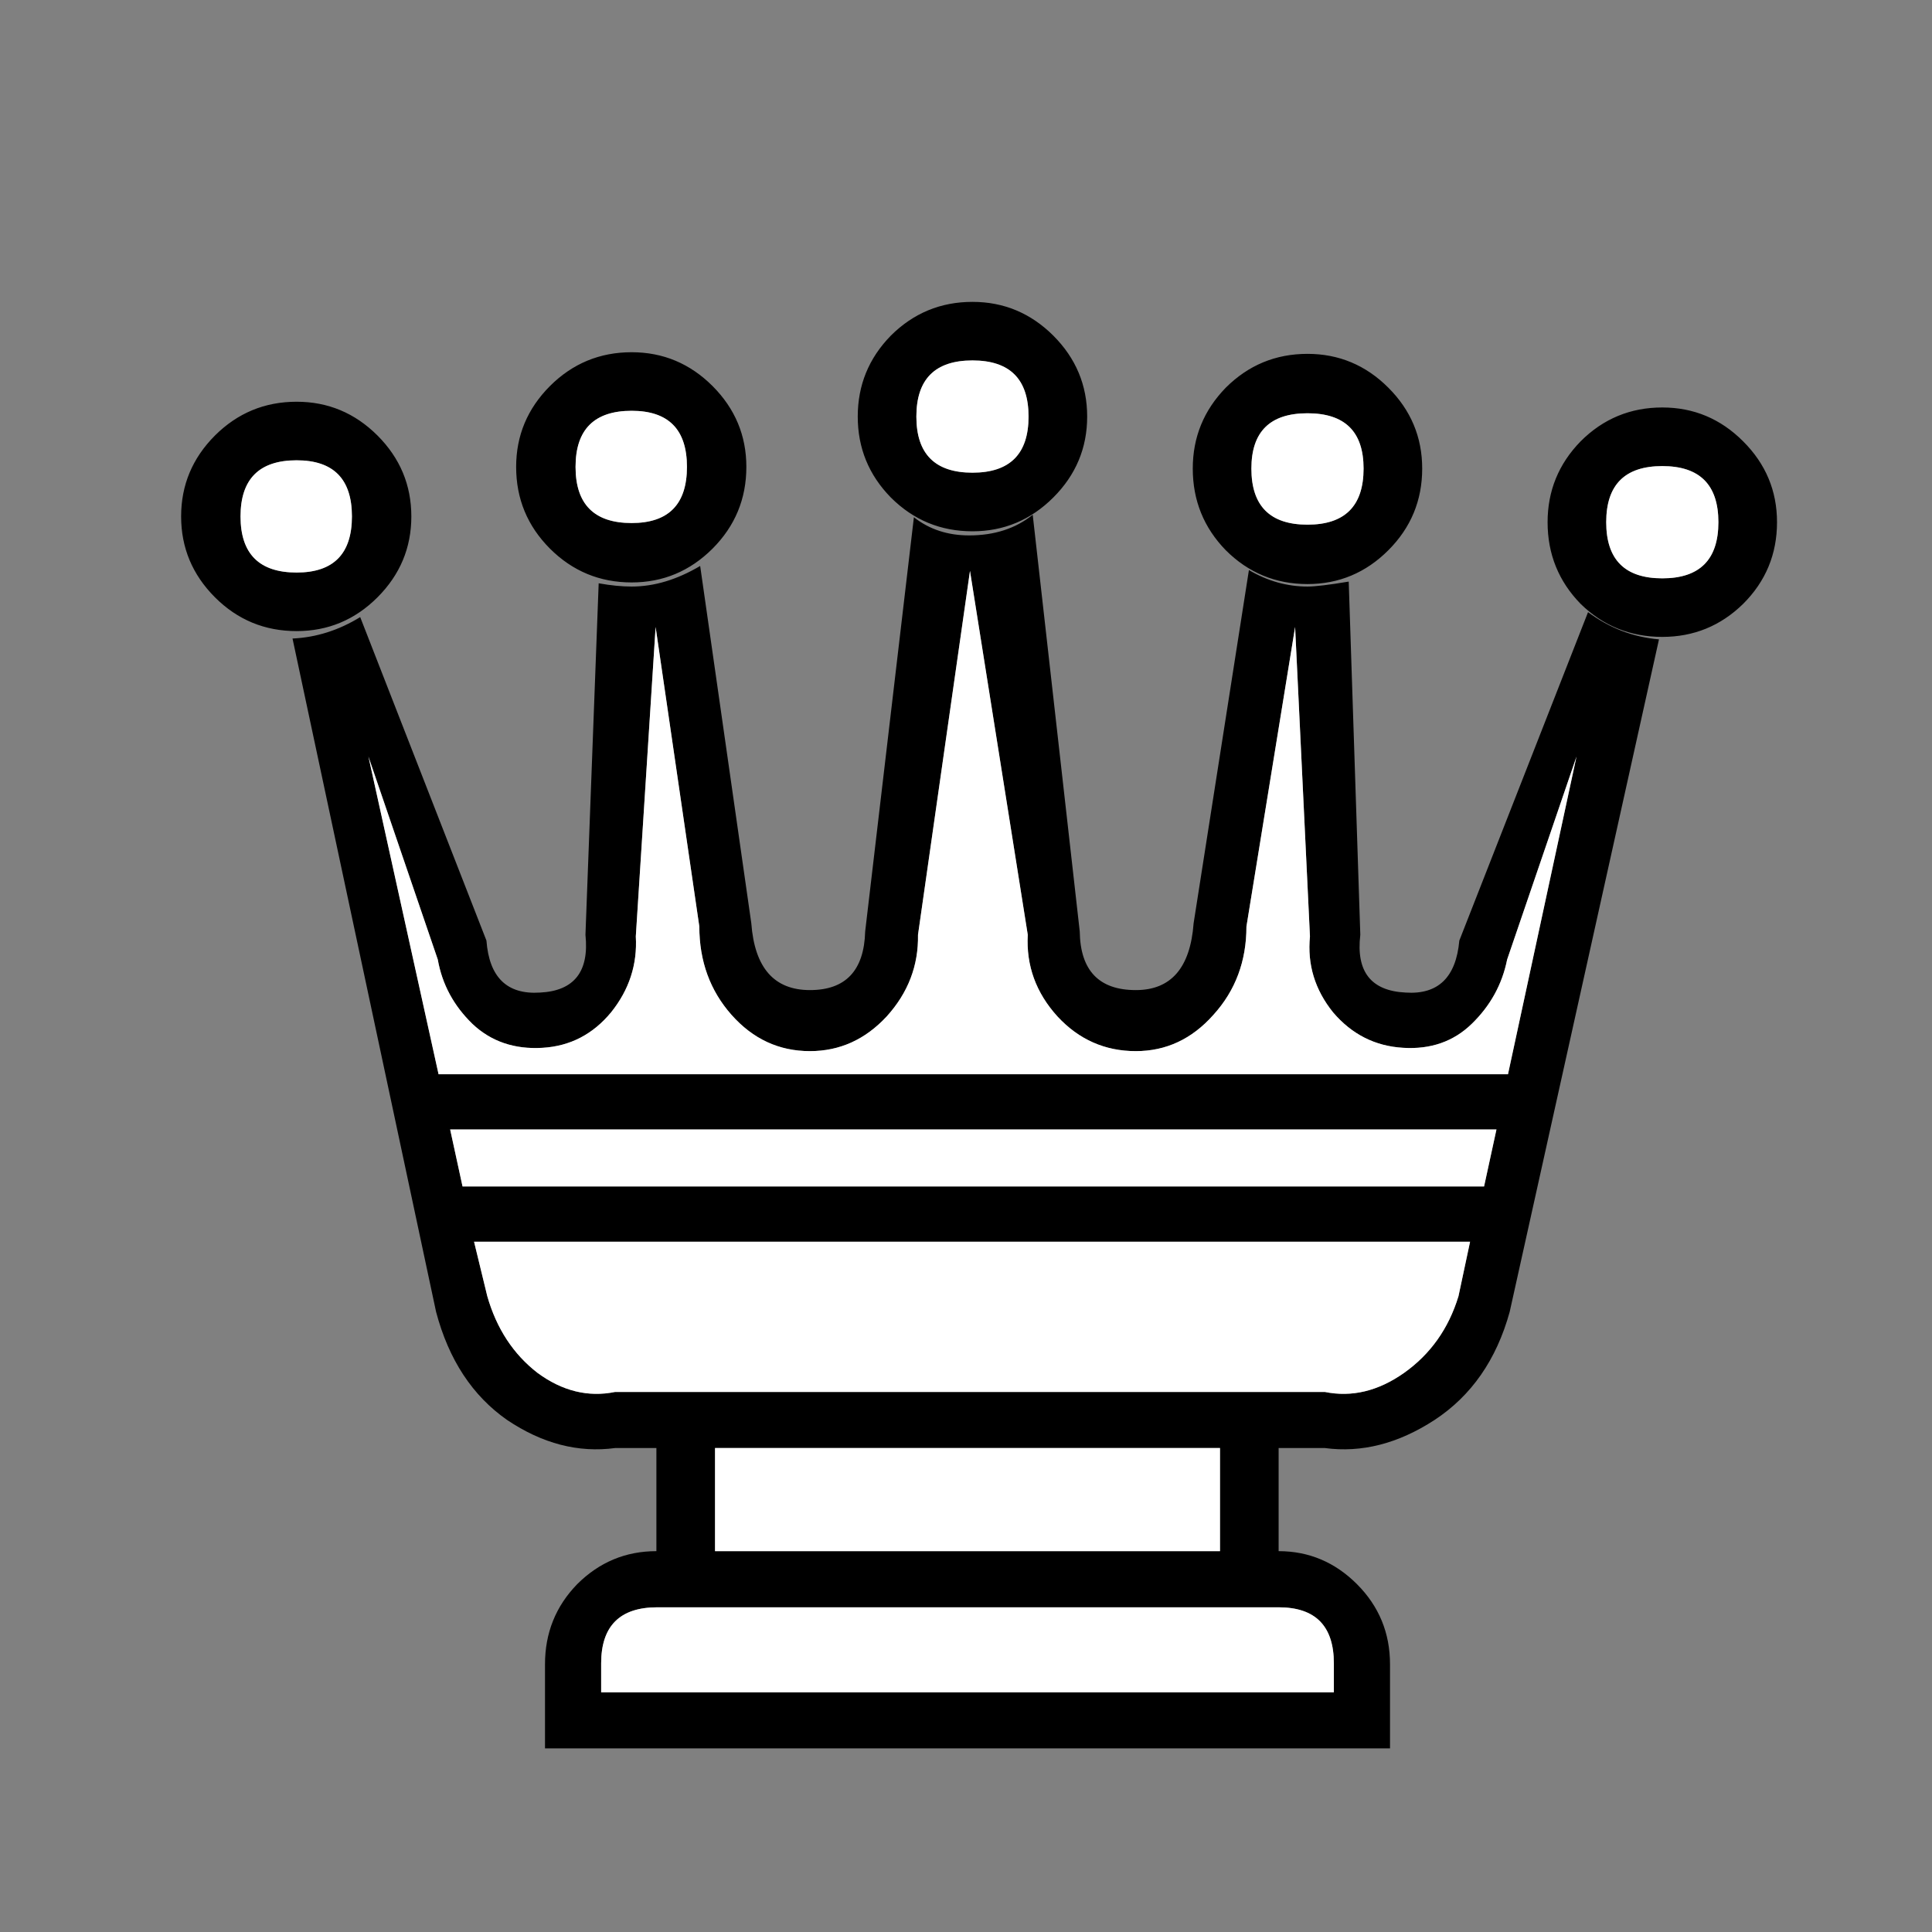
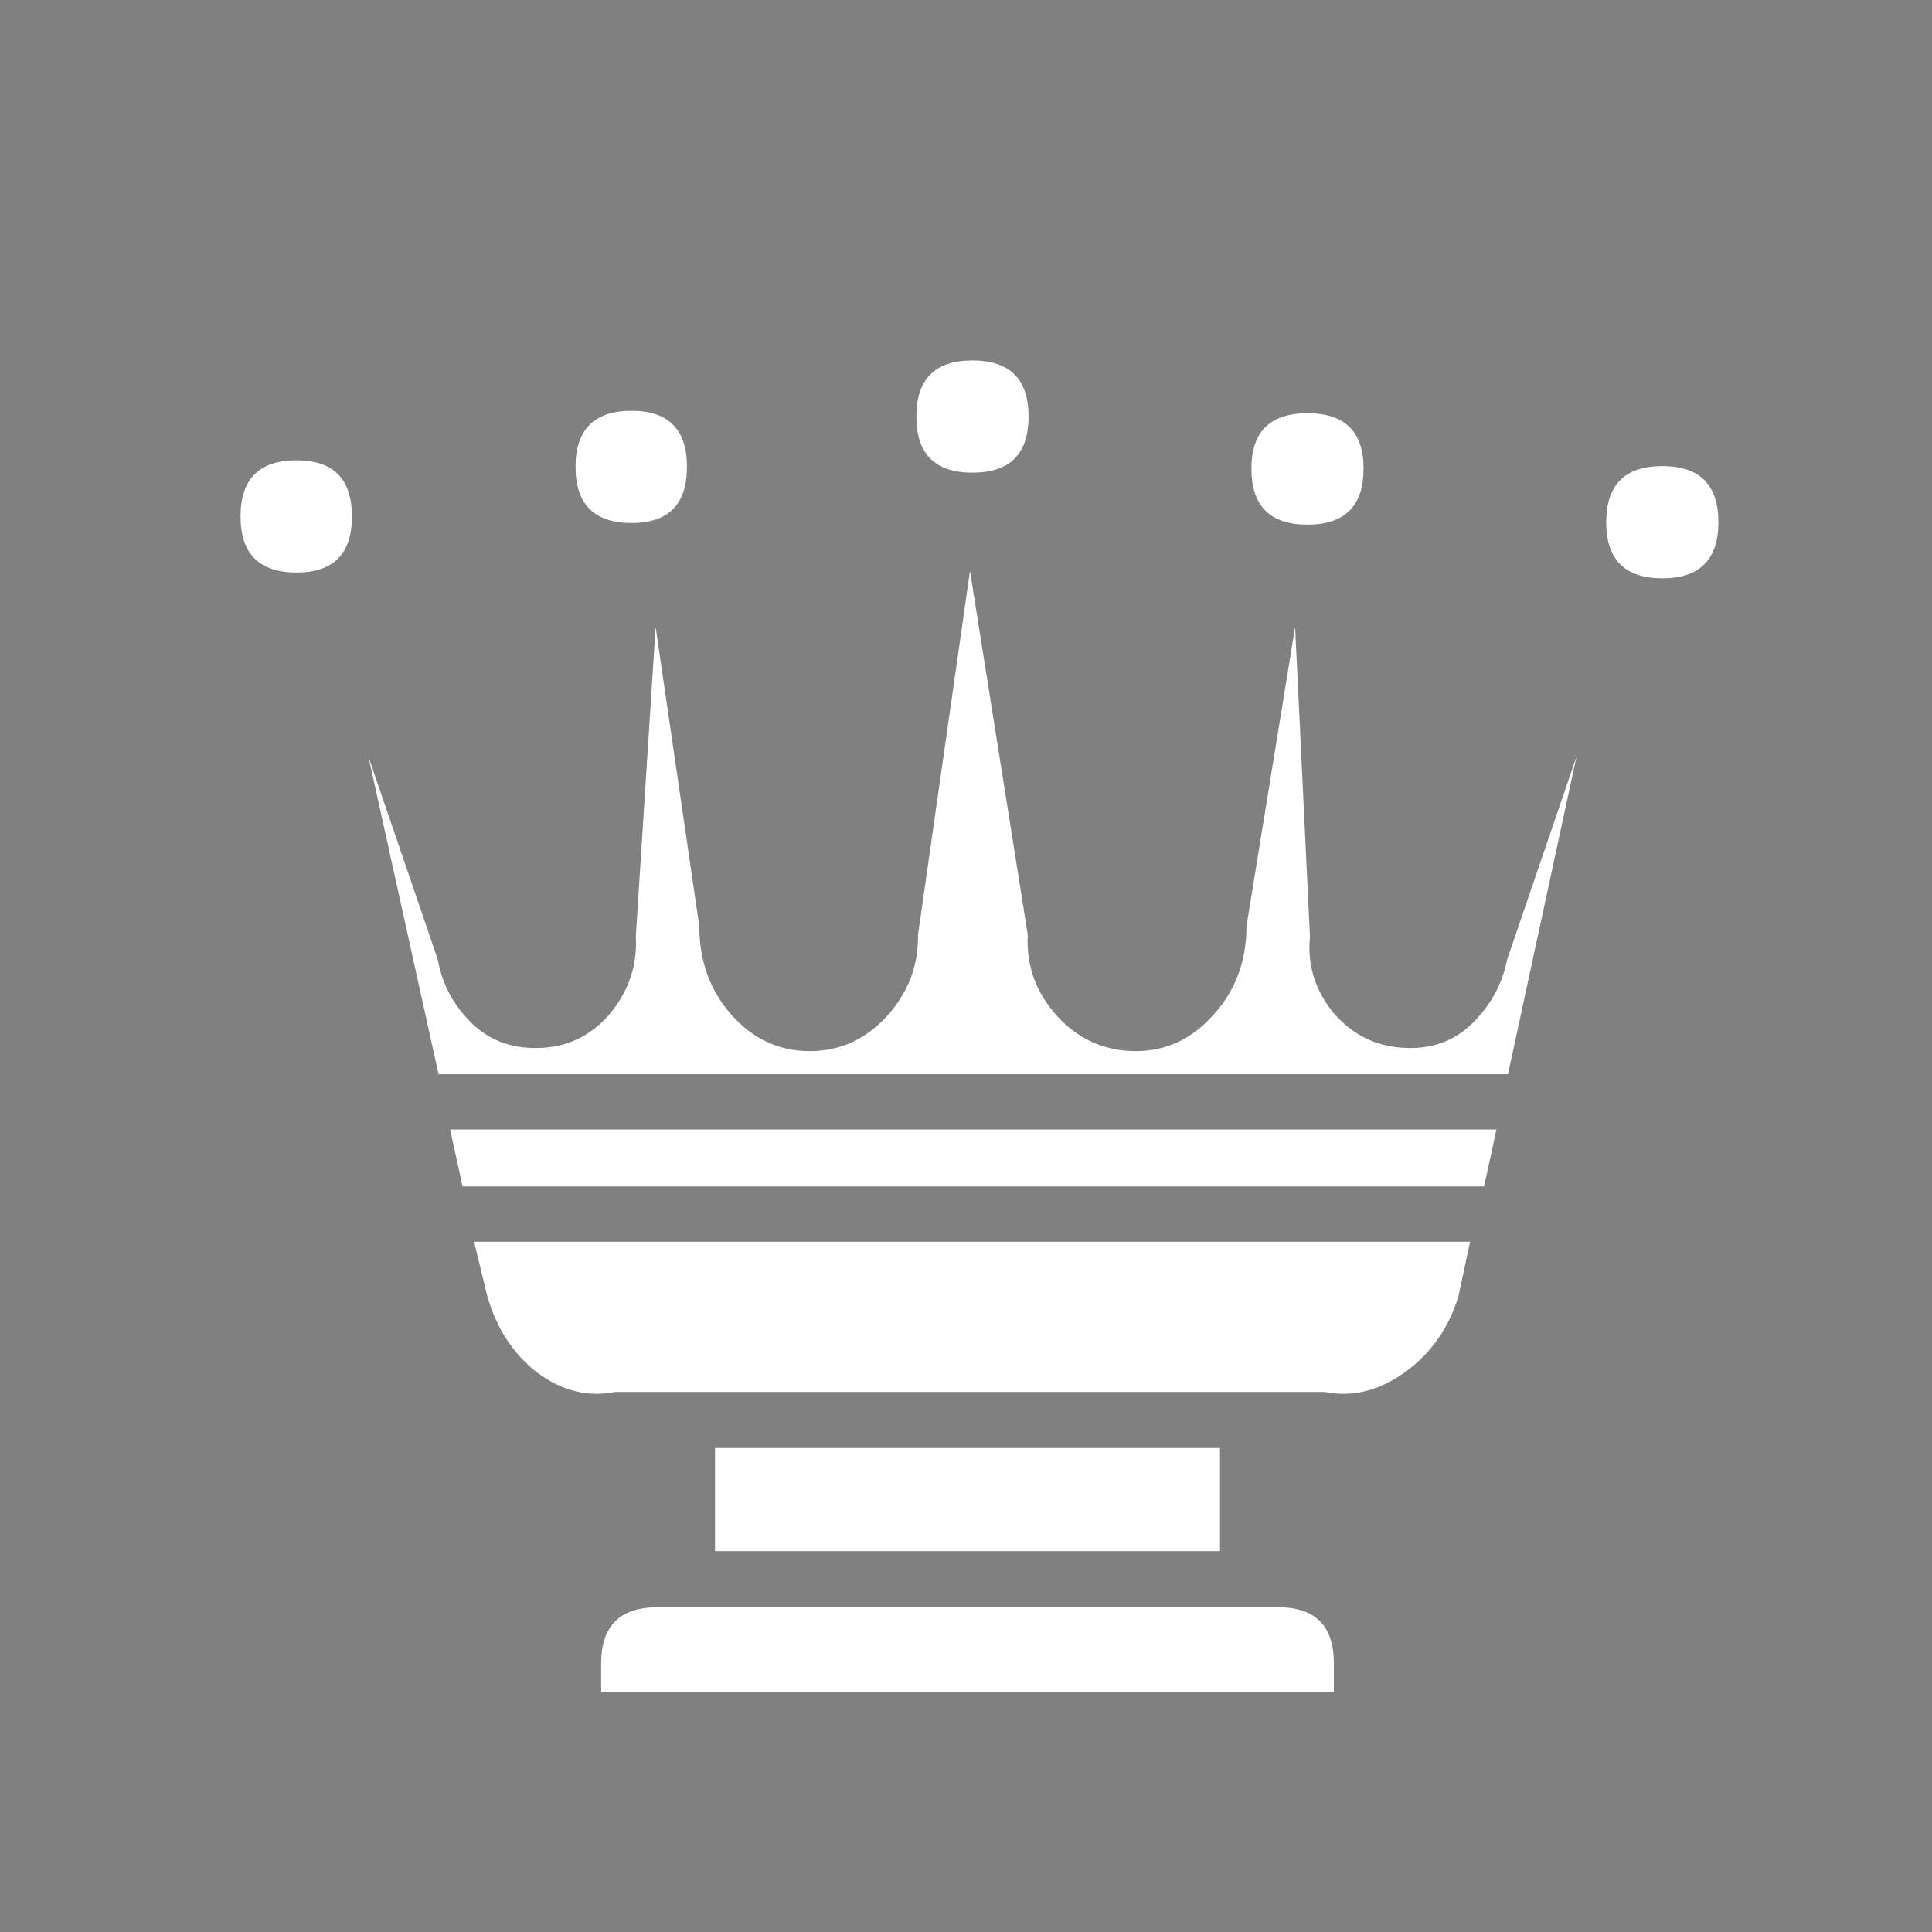
<svg xmlns="http://www.w3.org/2000/svg" width="32" height="32" viewBox="0 0 32 32" fill="none">
  <rect x="0" y="0" width="32" height="32" fill="#808080" stroke="none" />
-   <path d="M27.533 10.549C27.005 10.549 26.553 10.367 26.18 10.002C25.816 9.629 25.633 9.178 25.633 8.649C25.633 8.13 25.816 7.683 26.18 7.31C26.553 6.936 27.005 6.749 27.533 6.749C28.052 6.749 28.499 6.936 28.872 7.31C29.246 7.683 29.433 8.13 29.433 8.649C29.433 9.178 29.246 9.629 28.872 10.002C28.499 10.367 28.052 10.549 27.533 10.549ZM24.349 20.567H7.852L8.071 21.469C8.226 22.007 8.503 22.43 8.904 22.74C9.314 23.041 9.743 23.146 10.189 23.055H16.121H21.943C22.39 23.146 22.827 23.041 23.255 22.74C23.692 22.43 23.993 22.007 24.157 21.469L24.349 20.567ZM24.786 18.708H7.456L7.661 19.651H24.581L24.786 18.708ZM24.977 17.793L26.112 12.531L24.963 15.893C24.881 16.303 24.686 16.658 24.376 16.959C24.075 17.251 23.697 17.383 23.241 17.355C22.777 17.328 22.39 17.132 22.08 16.768C21.779 16.394 21.651 15.975 21.697 15.51L21.451 10.385L20.645 15.346C20.645 15.92 20.462 16.408 20.098 16.809C19.743 17.21 19.314 17.41 18.813 17.41C18.303 17.41 17.87 17.219 17.515 16.836C17.16 16.444 16.995 15.993 17.023 15.483L16.066 9.456L15.205 15.483C15.214 15.993 15.041 16.444 14.686 16.836C14.33 17.219 13.907 17.41 13.415 17.41C12.904 17.41 12.472 17.21 12.116 16.809C11.761 16.408 11.583 15.92 11.583 15.346L10.859 10.385L10.531 15.51C10.558 15.975 10.421 16.394 10.121 16.768C9.82 17.132 9.442 17.328 8.986 17.355C8.522 17.383 8.134 17.251 7.825 16.959C7.515 16.658 7.323 16.303 7.251 15.893L6.103 12.531L7.264 17.793H24.977ZM16.107 7.829C16.727 7.829 17.036 7.519 17.036 6.9C17.036 6.28 16.727 5.97 16.107 5.97C15.488 5.97 15.178 6.28 15.178 6.9C15.178 7.519 15.488 7.829 16.107 7.829ZM16.107 8.8C15.579 8.8 15.128 8.613 14.754 8.239C14.389 7.866 14.207 7.419 14.207 6.9C14.207 6.38 14.389 5.934 14.754 5.56C15.128 5.187 15.579 5 16.107 5C16.626 5 17.073 5.187 17.447 5.56C17.82 5.934 18.007 6.38 18.007 6.9C18.007 7.419 17.82 7.866 17.447 8.239C17.073 8.613 16.626 8.8 16.107 8.8ZM21.656 8.69C22.276 8.69 22.585 8.38 22.585 7.761C22.585 7.15 22.276 6.845 21.656 6.845C21.036 6.845 20.727 7.15 20.727 7.761C20.727 8.38 21.036 8.69 21.656 8.69ZM21.656 9.674C21.128 9.674 20.677 9.487 20.303 9.114C19.939 8.74 19.756 8.289 19.756 7.761C19.756 7.241 19.939 6.795 20.303 6.421C20.677 6.048 21.128 5.861 21.656 5.861C22.175 5.861 22.622 6.048 22.995 6.421C23.369 6.795 23.556 7.241 23.556 7.761C23.556 8.289 23.369 8.74 22.995 9.114C22.622 9.487 22.175 9.674 21.656 9.674ZM27.533 9.579C28.153 9.579 28.462 9.269 28.462 8.649C28.462 8.03 28.153 7.72 27.533 7.72C26.913 7.72 26.604 8.03 26.604 8.649C26.604 9.269 26.913 9.579 27.533 9.579ZM10.462 8.663C11.073 8.663 11.378 8.353 11.378 7.733C11.378 7.114 11.073 6.804 10.462 6.804C9.843 6.804 9.533 7.114 9.533 7.733C9.533 8.353 9.843 8.663 10.462 8.663ZM10.462 9.647C9.934 9.647 9.483 9.46 9.109 9.087C8.736 8.713 8.549 8.262 8.549 7.733C8.549 7.214 8.736 6.768 9.109 6.394C9.483 6.021 9.934 5.834 10.462 5.834C10.982 5.834 11.428 6.021 11.802 6.394C12.175 6.768 12.362 7.214 12.362 7.733C12.362 8.262 12.175 8.713 11.802 9.087C11.428 9.46 10.982 9.647 10.462 9.647ZM4.913 9.483C5.524 9.483 5.829 9.173 5.829 8.554C5.829 7.934 5.524 7.624 4.913 7.624C4.294 7.624 3.984 7.934 3.984 8.554C3.984 9.173 4.294 9.483 4.913 9.483ZM4.913 10.453C4.385 10.453 3.934 10.267 3.56 9.893C3.187 9.519 3 9.073 3 8.554C3 8.034 3.187 7.588 3.56 7.214C3.934 6.841 4.385 6.654 4.913 6.654C5.433 6.654 5.879 6.841 6.253 7.214C6.626 7.588 6.813 8.034 6.813 8.554C6.813 9.073 6.626 9.519 6.253 9.893C5.879 10.267 5.433 10.453 4.913 10.453ZM11.843 23.984V25.692H20.207V23.984H11.843ZM9.027 27.565C9.027 27.046 9.205 26.604 9.56 26.239C9.925 25.875 10.362 25.692 10.872 25.692V23.984H10.189C9.579 24.066 8.982 23.911 8.399 23.519C7.825 23.118 7.433 22.522 7.223 21.729L4.845 10.576C5.237 10.558 5.61 10.44 5.966 10.221L8.057 15.579C8.103 16.189 8.399 16.476 8.945 16.44C9.51 16.412 9.761 16.093 9.697 15.483L9.916 9.661C10.116 9.697 10.298 9.715 10.462 9.715C10.836 9.715 11.214 9.601 11.597 9.374L12.444 15.292C12.499 16.03 12.822 16.399 13.415 16.399C14.007 16.399 14.312 16.075 14.33 15.428L15.137 8.567C15.392 8.768 15.697 8.868 16.052 8.868C16.471 8.868 16.822 8.754 17.105 8.526L17.884 15.428C17.893 16.075 18.203 16.399 18.813 16.399C19.396 16.399 19.715 16.03 19.77 15.292L20.686 9.442C20.995 9.624 21.319 9.715 21.656 9.715C21.784 9.715 22.011 9.688 22.339 9.633L22.531 15.483C22.458 16.093 22.708 16.412 23.282 16.44C23.82 16.476 24.116 16.189 24.171 15.579L26.303 10.139C26.658 10.403 27.05 10.553 27.478 10.59L25.005 21.729C24.786 22.522 24.371 23.118 23.761 23.519C23.159 23.911 22.553 24.066 21.943 23.984H21.178V25.692C21.679 25.692 22.112 25.875 22.476 26.239C22.84 26.604 23.023 27.046 23.023 27.565V28.959H9.027V27.565ZM22.093 27.551C22.093 26.932 21.788 26.622 21.178 26.622H10.886C10.267 26.622 9.957 26.932 9.957 27.551V28.03H22.093V27.551Z" fill="black" />
  <path d="M24.349 20.567H7.852L8.071 21.469C8.225 22.007 8.503 22.43 8.904 22.74C9.314 23.041 9.743 23.146 10.189 23.055H16.121H21.943C22.39 23.146 22.827 23.041 23.255 22.74C23.692 22.43 23.993 22.007 24.157 21.469L24.349 20.567ZM24.786 18.708H7.456L7.661 19.651H24.581L24.786 18.708ZM24.977 17.793L26.112 12.531L24.963 15.893C24.881 16.303 24.686 16.658 24.376 16.959C24.075 17.251 23.697 17.383 23.241 17.355C22.777 17.328 22.39 17.132 22.08 16.768C21.779 16.394 21.651 15.975 21.697 15.51L21.451 10.385L20.645 15.346C20.645 15.92 20.462 16.408 20.098 16.809C19.742 17.21 19.314 17.41 18.813 17.41C18.303 17.41 17.87 17.219 17.515 16.836C17.159 16.444 16.995 15.993 17.023 15.483L16.066 9.456L15.205 15.483C15.214 15.993 15.041 16.444 14.686 16.836C14.33 17.219 13.907 17.41 13.415 17.41C12.904 17.41 12.472 17.21 12.116 16.809C11.761 16.408 11.583 15.92 11.583 15.346L10.859 10.385L10.531 15.51C10.558 15.975 10.421 16.394 10.121 16.768C9.82 17.132 9.442 17.328 8.986 17.355C8.522 17.383 8.134 17.251 7.825 16.959C7.515 16.658 7.323 16.303 7.251 15.893L6.102 12.531L7.264 17.793H24.977ZM16.107 7.829C16.727 7.829 17.036 7.519 17.036 6.9C17.036 6.28 16.727 5.97 16.107 5.97C15.487 5.97 15.178 6.28 15.178 6.9C15.178 7.519 15.487 7.829 16.107 7.829ZM21.656 8.69C22.276 8.69 22.585 8.38 22.585 7.761C22.585 7.15 22.276 6.845 21.656 6.845C21.036 6.845 20.727 7.15 20.727 7.761C20.727 8.38 21.036 8.69 21.656 8.69ZM27.533 9.579C28.153 9.579 28.462 9.269 28.462 8.649C28.462 8.03 28.153 7.72 27.533 7.72C26.913 7.72 26.604 8.03 26.604 8.649C26.604 9.269 26.913 9.579 27.533 9.579ZM10.462 8.663C11.073 8.663 11.378 8.353 11.378 7.733C11.378 7.114 11.073 6.804 10.462 6.804C9.843 6.804 9.533 7.114 9.533 7.733C9.533 8.353 9.843 8.663 10.462 8.663ZM4.913 9.483C5.524 9.483 5.829 9.173 5.829 8.554C5.829 7.934 5.524 7.624 4.913 7.624C4.294 7.624 3.984 7.934 3.984 8.554C3.984 9.173 4.294 9.483 4.913 9.483ZM11.843 23.984V25.692H20.207V23.984H11.843ZM22.093 27.551C22.093 26.932 21.788 26.622 21.178 26.622H10.886C10.267 26.622 9.957 26.932 9.957 27.551V28.03H22.093V27.551Z" fill="white" />
</svg>